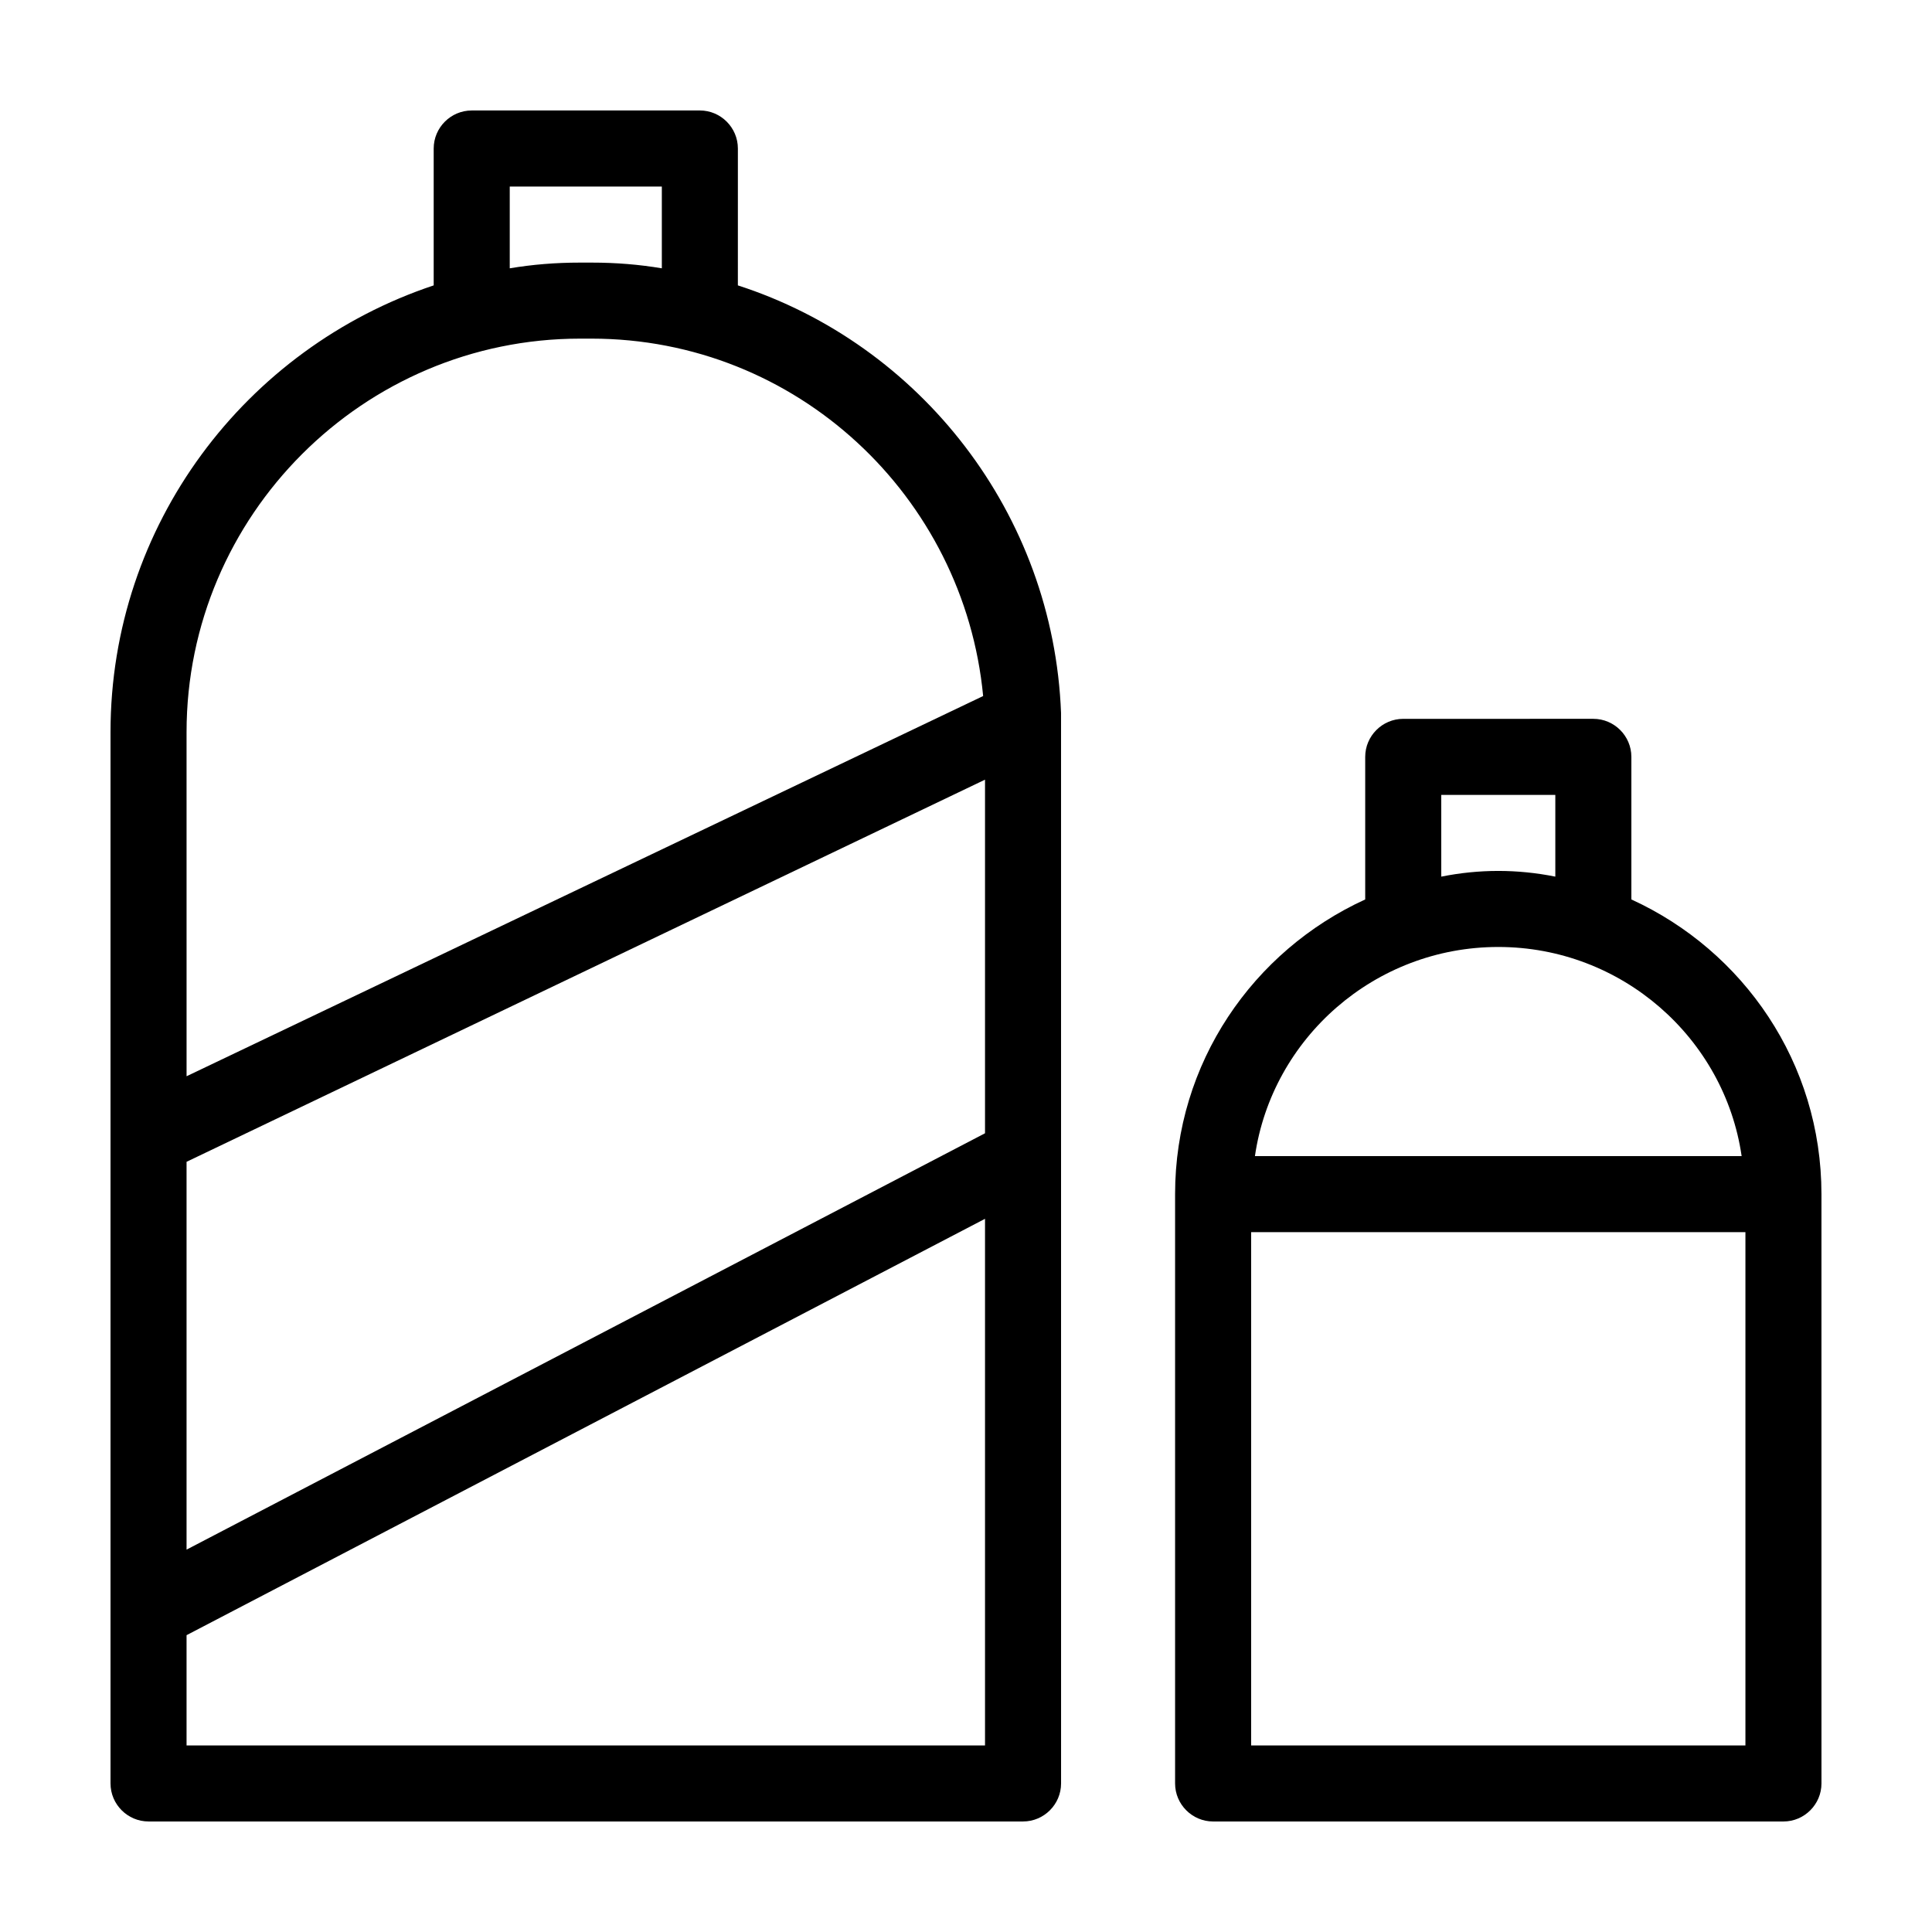
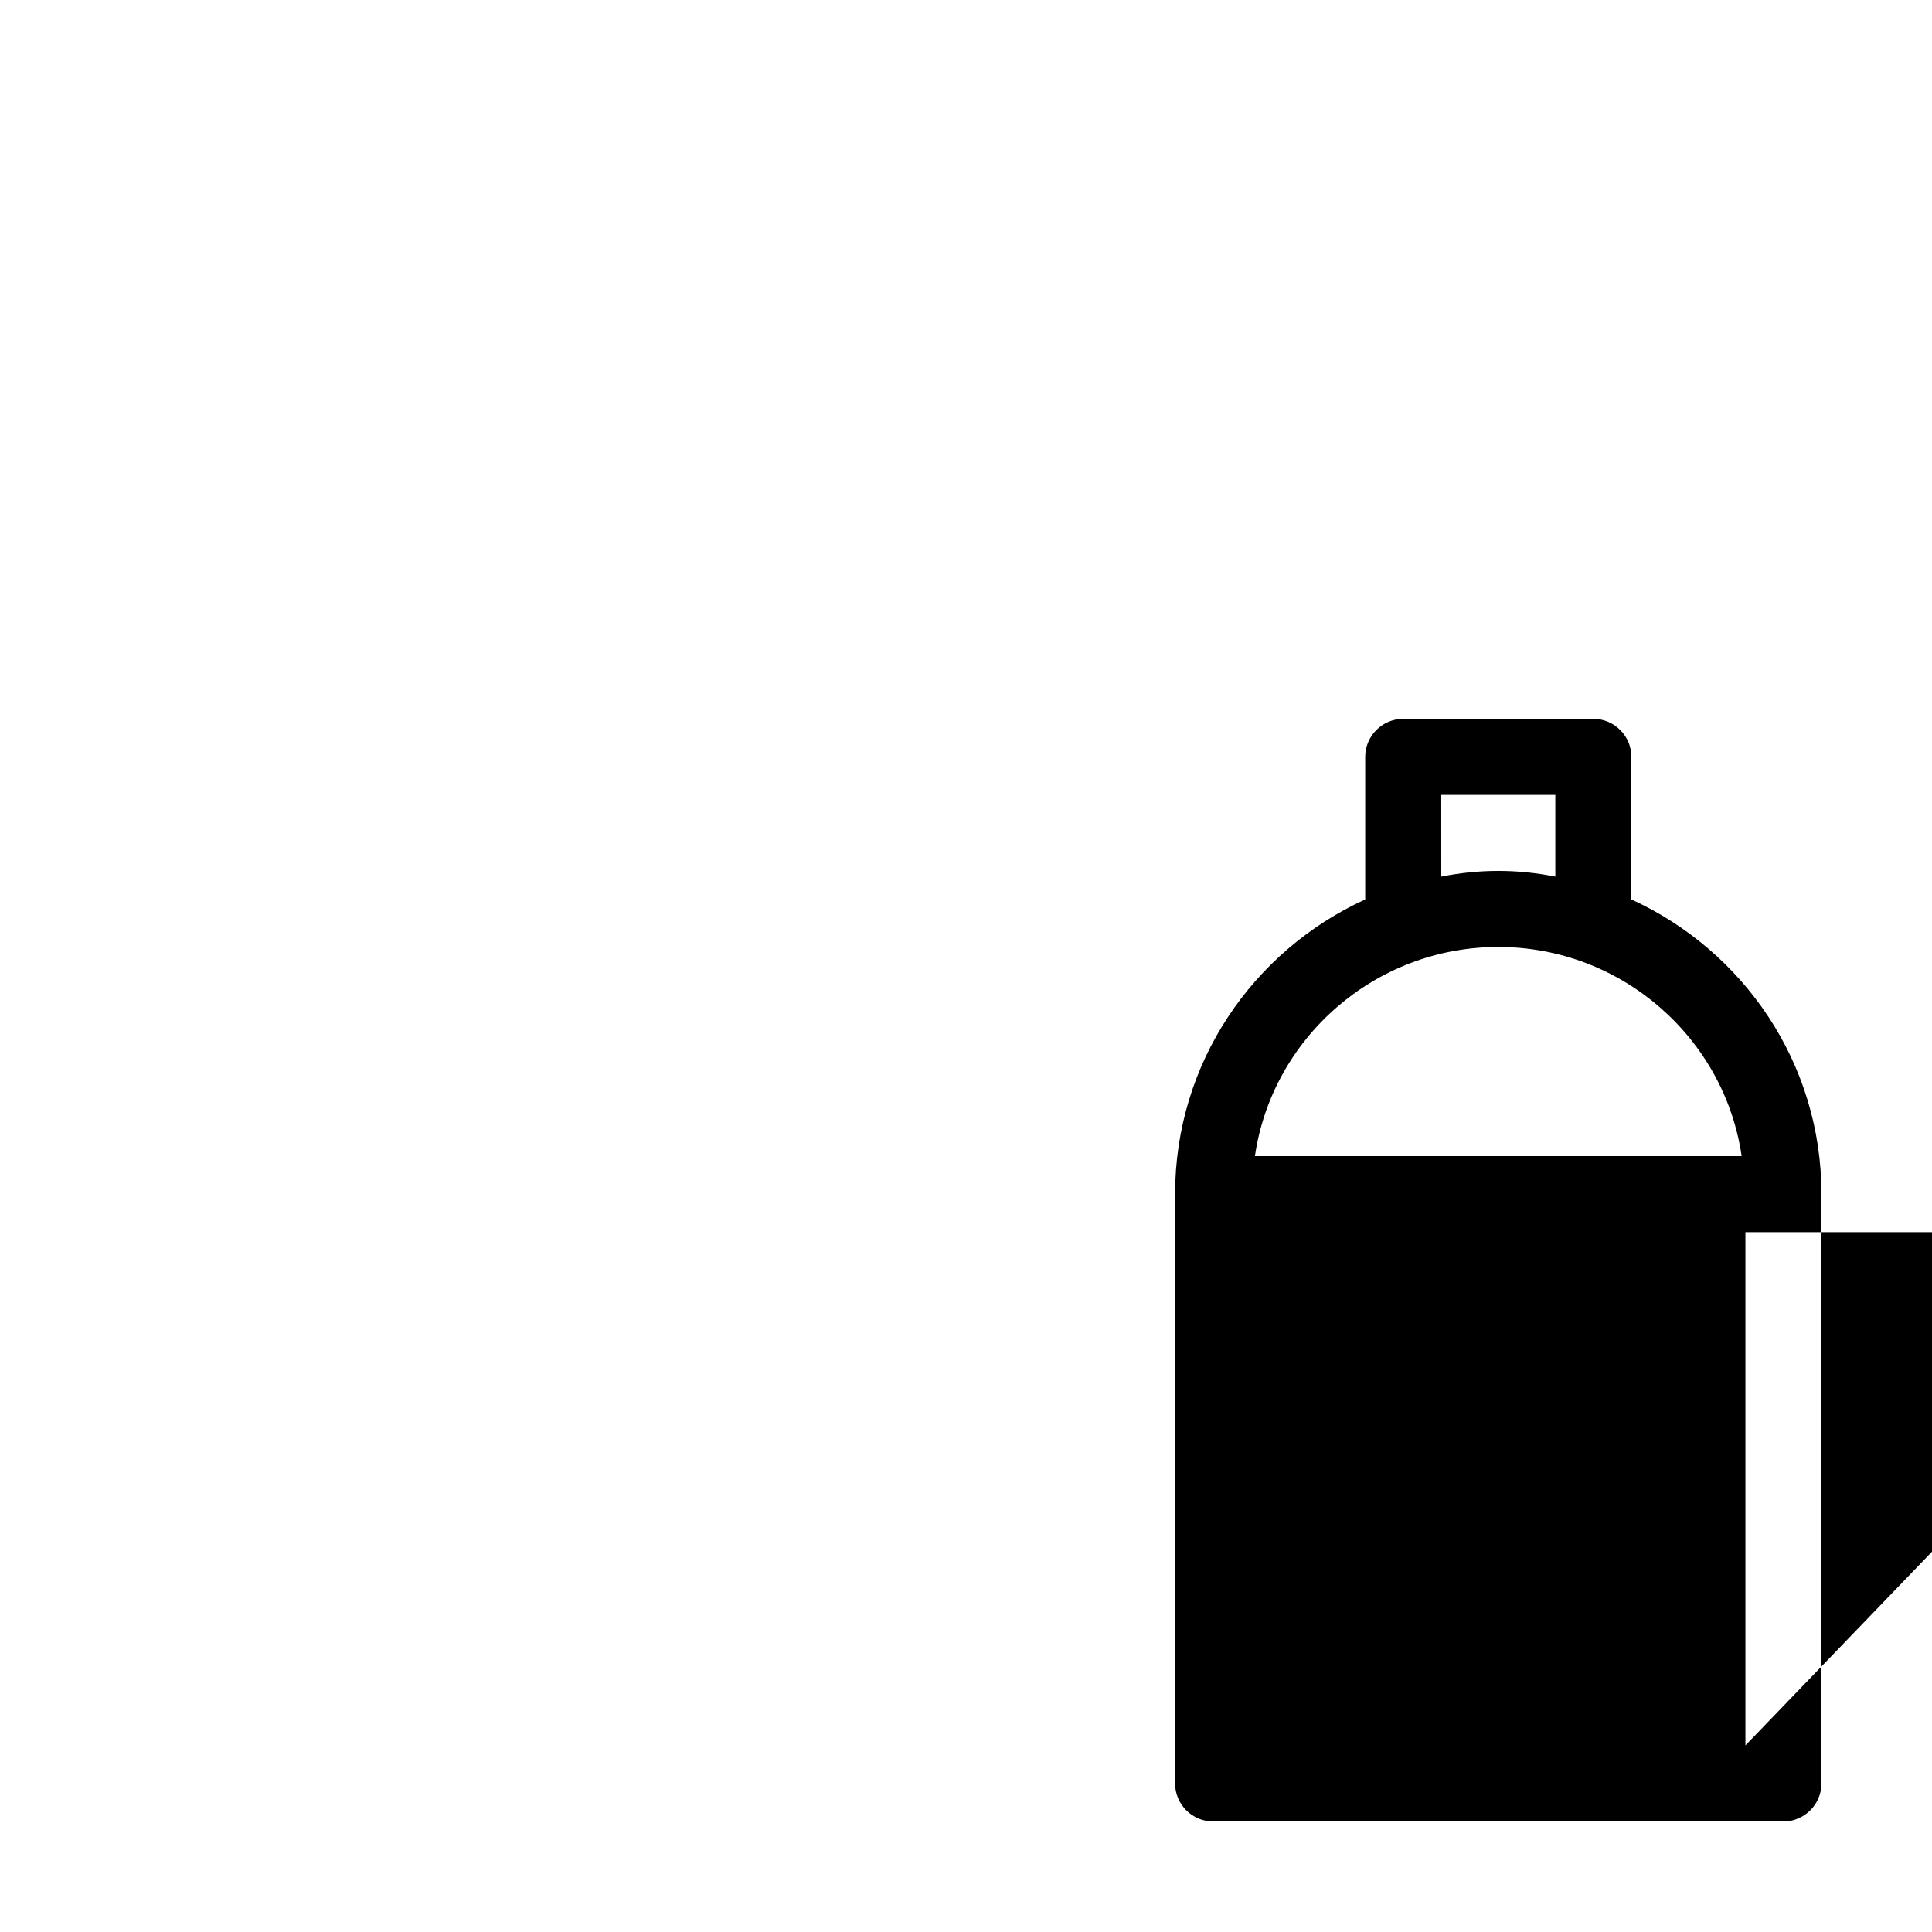
<svg xmlns="http://www.w3.org/2000/svg" fill="#000000" width="800px" height="800px" version="1.1" viewBox="144 144 512 512">
  <g>
-     <path d="m425.19 332.99c-2.016-52.898-37.281-97.738-85.648-113.36l0.004-36.277c0-5.543-4.535-10.078-10.078-10.078l-60.457 0.004c-5.543 0-10.078 4.535-10.078 10.078v36.273c-49.875 16.625-85.645 63.477-85.645 118.39v278.61c0 5.543 4.535 10.078 10.078 10.078h231.75c5.543 0 10.078-4.535 10.078-10.078l-0.008-278.61v-3.023-2.016zm-231.75 118.9 211.6-101.27v93.707l-211.6 110.34zm85.648-258.45h40.305v21.664c-6.047-1.008-12.09-1.512-18.641-1.512h-3.023c-6.551 0-12.594 0.504-18.641 1.512zm-85.648 144.59c0-57.438 46.852-104.29 104.29-104.29h3.023c54.41 0 98.746 41.816 103.79 94.715l-211.1 100.76zm211.6 268.53h-211.6v-29.223l211.6-110.34z" />
-     <path d="m576.33 382.36v-37.785c0-5.543-4.535-10.078-10.078-10.078l-50.379 0.004c-5.543 0-10.078 4.535-10.078 10.078v37.785c-29.727 13.602-50.383 43.328-50.383 78.09v156.18c0 5.543 4.535 10.078 10.078 10.078h151.14c5.543 0 10.078-4.535 10.078-10.078l-0.004-156.18c0-34.766-20.656-64.488-50.379-78.094zm-50.383-27.707h30.23v21.664c-5.039-1.008-10.078-1.512-15.113-1.512-5.039 0-10.078 0.504-15.113 1.512zm15.117 40.305c32.746 0 59.953 24.184 64.488 55.418h-128.98c4.535-31.234 31.738-55.418 64.488-55.418zm65.492 211.6h-130.99v-136.03h130.99z" />
+     <path d="m576.33 382.36v-37.785c0-5.543-4.535-10.078-10.078-10.078l-50.379 0.004c-5.543 0-10.078 4.535-10.078 10.078v37.785c-29.727 13.602-50.383 43.328-50.383 78.09v156.18c0 5.543 4.535 10.078 10.078 10.078h151.14c5.543 0 10.078-4.535 10.078-10.078l-0.004-156.18c0-34.766-20.656-64.488-50.379-78.094zm-50.383-27.707h30.23v21.664c-5.039-1.008-10.078-1.512-15.113-1.512-5.039 0-10.078 0.504-15.113 1.512zm15.117 40.305c32.746 0 59.953 24.184 64.488 55.418h-128.98c4.535-31.234 31.738-55.418 64.488-55.418zm65.492 211.6v-136.03h130.99z" />
  </g>
</svg>